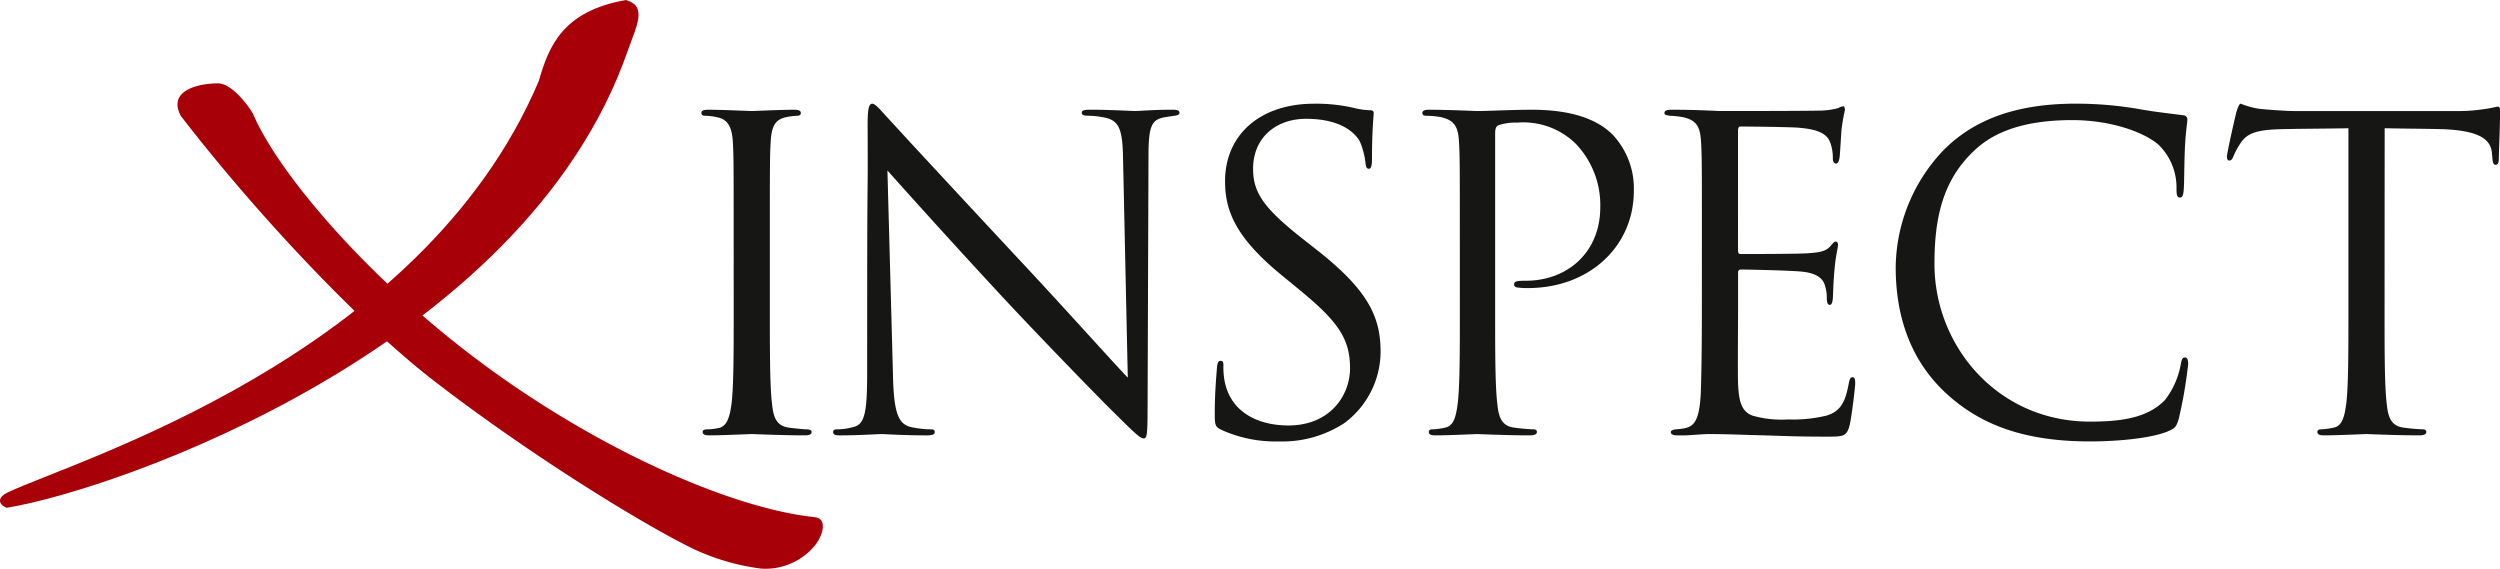
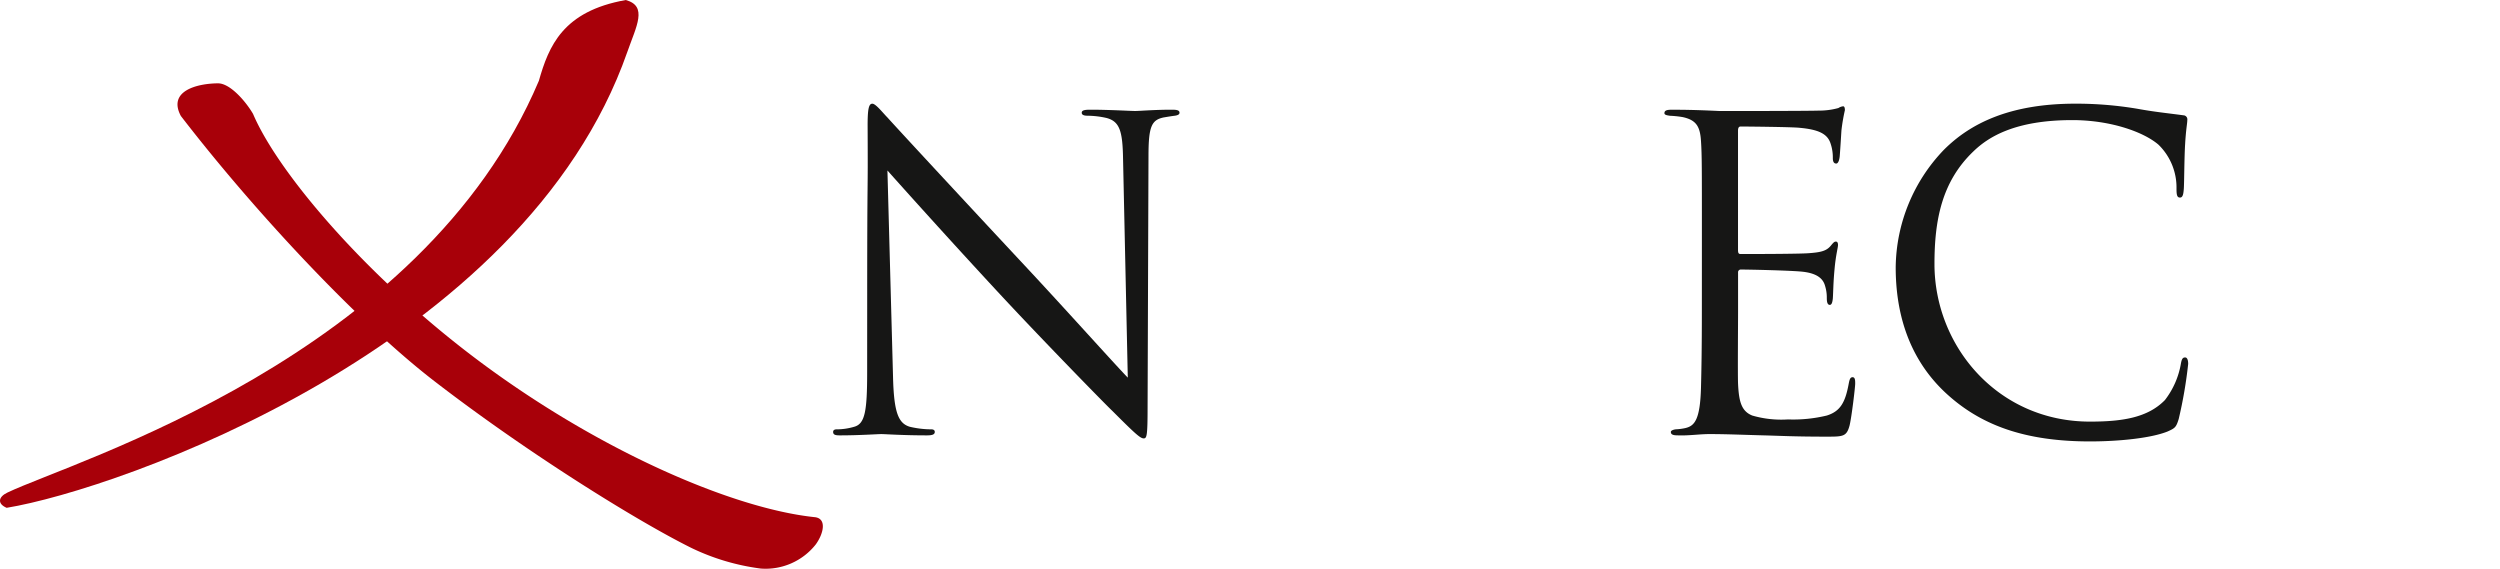
<svg xmlns="http://www.w3.org/2000/svg" id="inspect" width="343" height="78.023" viewBox="0 0 343 78.023">
  <path id="Pfad_1167" data-name="Pfad 1167" d="M7.842,86.337c-1.256-.529-1.22-1.464.119-2.1,9.083-4.339,56.808-18.472,72.9-56.483,1.353-4.732,3.26-9.555,11.925-11.086,3.04.836,1.45,3.581.215,7.111C78.814,64.334,23.139,83.827,7.842,86.337Z" transform="translate(-6.928 -16.665)" fill="#a80009" fill-rule="evenodd" />
  <path id="Pfad_1168" data-name="Pfad 1168" d="M66.128,48.725c-1.841-3.43,2.2-4.461,5.083-4.482,1.668-.014,3.8,2.457,4.814,4.185,3.381,7.938,15.052,21.728,29.786,32.991,16.583,12.677,35.512,21.081,47.221,22.339,1.75.131,1.307,2.219.206,3.741a8.774,8.774,0,0,1-7.53,3.318A30.928,30.928,0,0,1,136.2,108c-7.558-3.743-22.638-13.135-35.287-22.892C90.178,76.83,75.967,61.5,66.128,48.725Z" transform="translate(-41.311 -32.809)" fill="#a80009" fill-rule="evenodd" />
  <g id="Gruppe_3037" data-name="Gruppe 3037" transform="translate(96.227 14.228)">
-     <path id="Pfad_1169" data-name="Pfad 1169" d="M243.447,70.115c0-9.219,0-10.874-.118-12.765-.118-2.009-.709-3.014-2.009-3.309a7.768,7.768,0,0,0-1.832-.236c-.237,0-.473-.118-.473-.354,0-.354.3-.473.946-.473,1.95,0,5.673.177,5.968.177s4.019-.177,5.792-.177c.65,0,.945.118.945.473,0,.236-.236.354-.473.354a8.787,8.787,0,0,0-1.477.177c-1.6.3-2.069,1.3-2.187,3.368-.118,1.891-.118,3.546-.118,12.765v10.4c0,5.673,0,10.342.3,12.824.177,1.714.532,3.014,2.3,3.25.828.118,2.069.236,2.423.236.532,0,.709.177.709.354,0,.3-.236.473-.886.473-3.251,0-7.033-.177-7.328-.177s-4.018.177-5.791.177c-.65,0-.946-.118-.946-.473,0-.177.118-.354.65-.354a8.168,8.168,0,0,0,1.537-.177c1.182-.236,1.536-1.6,1.773-3.309.3-2.482.3-7.151.3-12.824Z" transform="translate(-239.015 -52.149)" fill="#161615" />
    <path id="Pfad_1170" data-name="Pfad 1170" d="M287.295,79.052c0-21.334.118-13.651.059-25.116,0-2.3.177-2.955.65-2.955s1.478,1.3,2.069,1.891c.886,1,9.692,10.519,18.793,20.27,5.851,6.264,12.292,13.474,14.183,15.424l-.65-30.021c-.059-3.841-.473-5.142-2.3-5.614a12.284,12.284,0,0,0-2.541-.3c-.65,0-.827-.177-.827-.413,0-.355.473-.414,1.182-.414,2.659,0,5.5.177,6.146.177s2.6-.177,5.023-.177c.65,0,1.064.059,1.064.414,0,.236-.236.354-.65.413-.473.059-.827.118-1.537.236-1.654.354-2.068,1.241-2.068,5.319L325.766,92.7c0,3.9-.118,4.2-.532,4.2-.473,0-1.182-.65-4.314-3.782-.65-.591-9.16-9.278-15.424-16.015-6.855-7.387-13.533-14.833-15.424-16.96l.768,28.307c.118,4.846.709,6.382,2.3,6.855a12.971,12.971,0,0,0,2.955.354c.3,0,.473.118.473.354,0,.354-.355.473-1.064.473-3.368,0-5.732-.177-6.264-.177s-3.014.177-5.673.177c-.591,0-.945-.059-.945-.473,0-.236.177-.354.473-.354a8.488,8.488,0,0,0,2.423-.354c1.477-.414,1.773-2.127,1.773-7.505Z" transform="translate(-264.544 -50.981)" fill="#161615" />
-     <path id="Pfad_1171" data-name="Pfad 1171" d="M409.789,95.717c-.828-.413-.886-.65-.886-2.246,0-2.955.236-5.319.3-6.264.059-.65.177-.946.473-.946.354,0,.413.177.413.65a10.4,10.4,0,0,0,.177,2.187c.886,4.373,4.787,6.028,8.746,6.028,5.674,0,8.451-4.078,8.451-7.86,0-4.077-1.714-6.441-6.8-10.637L418,74.442c-6.264-5.141-7.683-8.805-7.683-12.824,0-6.323,4.728-10.637,12.233-10.637a22.916,22.916,0,0,1,5.5.591,9.666,9.666,0,0,0,2.069.3c.473,0,.591.118.591.414s-.236,2.246-.236,6.264c0,.945-.118,1.359-.413,1.359-.355,0-.414-.3-.473-.768a10.409,10.409,0,0,0-.768-2.955c-.355-.65-1.951-3.132-7.388-3.132-4.077,0-7.269,2.541-7.269,6.855,0,3.368,1.537,5.5,7.21,9.928l1.655,1.3c6.973,5.5,8.628,9.16,8.628,13.888a12.243,12.243,0,0,1-5.023,9.81,15.54,15.54,0,0,1-8.923,2.482A17.928,17.928,0,0,1,409.789,95.717Z" transform="translate(-338.465 -50.981)" fill="#161615" />
-     <path id="Pfad_1172" data-name="Pfad 1172" d="M482.741,70.115c0-9.219,0-10.874-.118-12.765-.118-2.009-.591-2.955-2.541-3.368a11.06,11.06,0,0,0-2.01-.177c-.236,0-.472-.118-.472-.354,0-.354.3-.473.945-.473,2.659,0,6.205.177,6.678.177,1.3,0,4.728-.177,7.446-.177,7.387,0,10.047,2.482,10.992,3.368a10.774,10.774,0,0,1,2.955,7.742c0,7.682-6.146,13.356-14.538,13.356a8.765,8.765,0,0,1-1.241-.059c-.3,0-.65-.118-.65-.414,0-.473.354-.532,1.6-.532,5.732,0,10.224-3.9,10.224-10.105A12.193,12.193,0,0,0,498.7,57.7a10.264,10.264,0,0,0-8.1-2.955,7.269,7.269,0,0,0-2.541.354c-.354.118-.473.532-.473,1.123V80.516c0,5.673,0,10.342.3,12.824.177,1.714.532,3.014,2.3,3.25a25.771,25.771,0,0,0,2.659.236c.355,0,.473.177.473.354,0,.3-.3.473-.946.473-3.25,0-6.973-.177-7.269-.177-.177,0-3.9.177-5.673.177-.65,0-.946-.118-.946-.473,0-.177.118-.354.473-.354a9.121,9.121,0,0,0,1.773-.236c1.182-.236,1.478-1.537,1.714-3.25.3-2.482.3-7.151.3-12.824Z" transform="translate(-378.679 -52.149)" fill="#161615" />
    <path id="Pfad_1173" data-name="Pfad 1173" d="M562.84,69.447c0-9.219,0-10.874-.119-12.765-.118-2.009-.591-2.955-2.541-3.368a13.977,13.977,0,0,0-1.714-.177c-.414-.059-.768-.118-.768-.354,0-.354.3-.473.946-.473,1.359,0,2.954,0,6.678.177.413,0,12.174,0,13.533-.059a9.863,9.863,0,0,0,2.718-.354,1.436,1.436,0,0,1,.65-.237c.177,0,.236.237.236.532a25.663,25.663,0,0,0-.473,2.778c-.059.887-.118,2.01-.236,3.546-.059.591-.236,1-.473,1-.354,0-.473-.3-.473-.768a5.9,5.9,0,0,0-.3-1.95c-.414-1.36-1.655-1.95-4.255-2.187-1-.118-7.446-.177-8.1-.177-.236,0-.354.177-.354.591V71.515c0,.413.059.591.354.591.768,0,8.037,0,9.4-.118,1.6-.118,2.364-.3,2.955-1,.3-.355.472-.591.709-.591.177,0,.3.118.3.473s-.3,1.359-.473,3.309c-.177,1.832-.177,3.191-.236,4.018-.059.591-.177.886-.413.886-.355,0-.414-.473-.414-.945a5.334,5.334,0,0,0-.237-1.655c-.236-.886-.945-1.714-3.073-1.95-1.6-.177-7.446-.3-8.451-.3a.373.373,0,0,0-.413.414v5.2c0,2.009-.059,8.865,0,10.105.118,2.423.473,3.723,1.95,4.314a14.3,14.3,0,0,0,4.9.532,19.6,19.6,0,0,0,5.319-.532c1.891-.591,2.541-1.832,3.014-4.373.118-.65.236-.886.531-.886.355,0,.355.473.355.886,0,.473-.473,4.492-.768,5.732-.414,1.537-.886,1.537-3.191,1.537-4.373,0-6.323-.118-8.628-.177-2.364-.059-5.082-.177-7.387-.177-1.418,0-2.837.236-4.373.177-.65,0-.945-.118-.945-.473,0-.177.3-.3.65-.355a7.645,7.645,0,0,0,1.359-.177c1.241-.3,2.009-1.123,2.127-5.555.059-2.3.119-5.318.119-10.578Z" transform="translate(-425.567 -51.481)" fill="#161615" />
-     <path id="Pfad_1174" data-name="Pfad 1174" d="M641.382,90.93c-5.733-5.141-7.151-11.878-7.151-17.492A23.6,23.6,0,0,1,640.85,57.3c3.546-3.545,8.924-6.323,18.024-6.323a50.646,50.646,0,0,1,8.569.709c2.245.413,4.077.591,6.264.886a.558.558,0,0,1,.532.65c0,.473-.177,1.182-.3,3.309-.118,1.95-.118,5.2-.177,6.087s-.177,1.241-.532,1.241c-.414,0-.473-.413-.473-1.241A8.182,8.182,0,0,0,670.28,56.6c-2.069-1.773-6.619-3.369-11.819-3.369-7.86,0-11.524,2.305-13.592,4.315-4.315,4.137-5.319,9.4-5.319,15.424,0,11.288,8.687,21.629,21.334,21.629,4.432,0,7.919-.532,10.283-2.955a11.244,11.244,0,0,0,2.187-4.964c.118-.65.236-.886.591-.886.3,0,.414.414.414.886a61.253,61.253,0,0,1-1.3,7.564c-.355,1.123-.473,1.241-1.537,1.714-2.364.945-6.855,1.359-10.637,1.359C652.019,97.313,646.051,95.126,641.382,90.93Z" transform="translate(-470.368 -50.981)" fill="#161615" />
-     <path id="Pfad_1175" data-name="Pfad 1175" d="M765.462,79.347c0,5.673,0,10.342.3,12.824.177,1.714.532,3.014,2.3,3.25a25.784,25.784,0,0,0,2.66.236c.354,0,.472.177.472.354,0,.3-.3.473-.945.473-3.25,0-6.973-.177-7.269-.177s-4.019.177-5.792.177c-.65,0-.945-.118-.945-.473,0-.177.118-.354.473-.354a9.13,9.13,0,0,0,1.773-.236c1.182-.236,1.477-1.537,1.714-3.25.3-2.482.3-7.151.3-12.824v-25c-2.9.059-5.851.059-8.746.118-3.664.059-5.082.473-6.028,1.891a10.374,10.374,0,0,0-1,1.832c-.177.473-.355.591-.591.591-.177,0-.3-.177-.3-.532,0-.591,1.182-5.673,1.3-6.146.118-.354.355-1.123.591-1.123a11.026,11.026,0,0,0,2.6.709c1.714.177,3.959.3,4.669.3h22.161a23.654,23.654,0,0,0,4.2-.3c.886-.118,1.418-.3,1.654-.3.3,0,.3.354.3.709,0,1.773-.177,5.851-.177,6.5,0,.532-.177.768-.414.768-.3,0-.414-.177-.473-1,0-.236-.059-.414-.059-.65-.177-1.773-1.6-3.132-7.269-3.25-2.482-.059-4.964-.059-7.446-.118Z" transform="translate(-534.527 -50.981)" fill="#161615" />
+     <path id="Pfad_1174" data-name="Pfad 1174" d="M641.382,90.93c-5.733-5.141-7.151-11.878-7.151-17.492A23.6,23.6,0,0,1,640.85,57.3c3.546-3.545,8.924-6.323,18.024-6.323a50.646,50.646,0,0,1,8.569.709c2.245.413,4.077.591,6.264.886a.558.558,0,0,1,.532.65c0,.473-.177,1.182-.3,3.309-.118,1.95-.118,5.2-.177,6.087s-.177,1.241-.532,1.241c-.414,0-.473-.413-.473-1.241A8.182,8.182,0,0,0,670.28,56.6c-2.069-1.773-6.619-3.369-11.819-3.369-7.86,0-11.524,2.305-13.592,4.315-4.315,4.137-5.319,9.4-5.319,15.424,0,11.288,8.687,21.629,21.334,21.629,4.432,0,7.919-.532,10.283-2.955a11.244,11.244,0,0,0,2.187-4.964c.118-.65.236-.886.591-.886.3,0,.414.414.414.886a61.253,61.253,0,0,1-1.3,7.564c-.355,1.123-.473,1.241-1.537,1.714-2.364.945-6.855,1.359-10.637,1.359C652.019,97.313,646.051,95.126,641.382,90.93" transform="translate(-470.368 -50.981)" fill="#161615" />
  </g>
</svg>